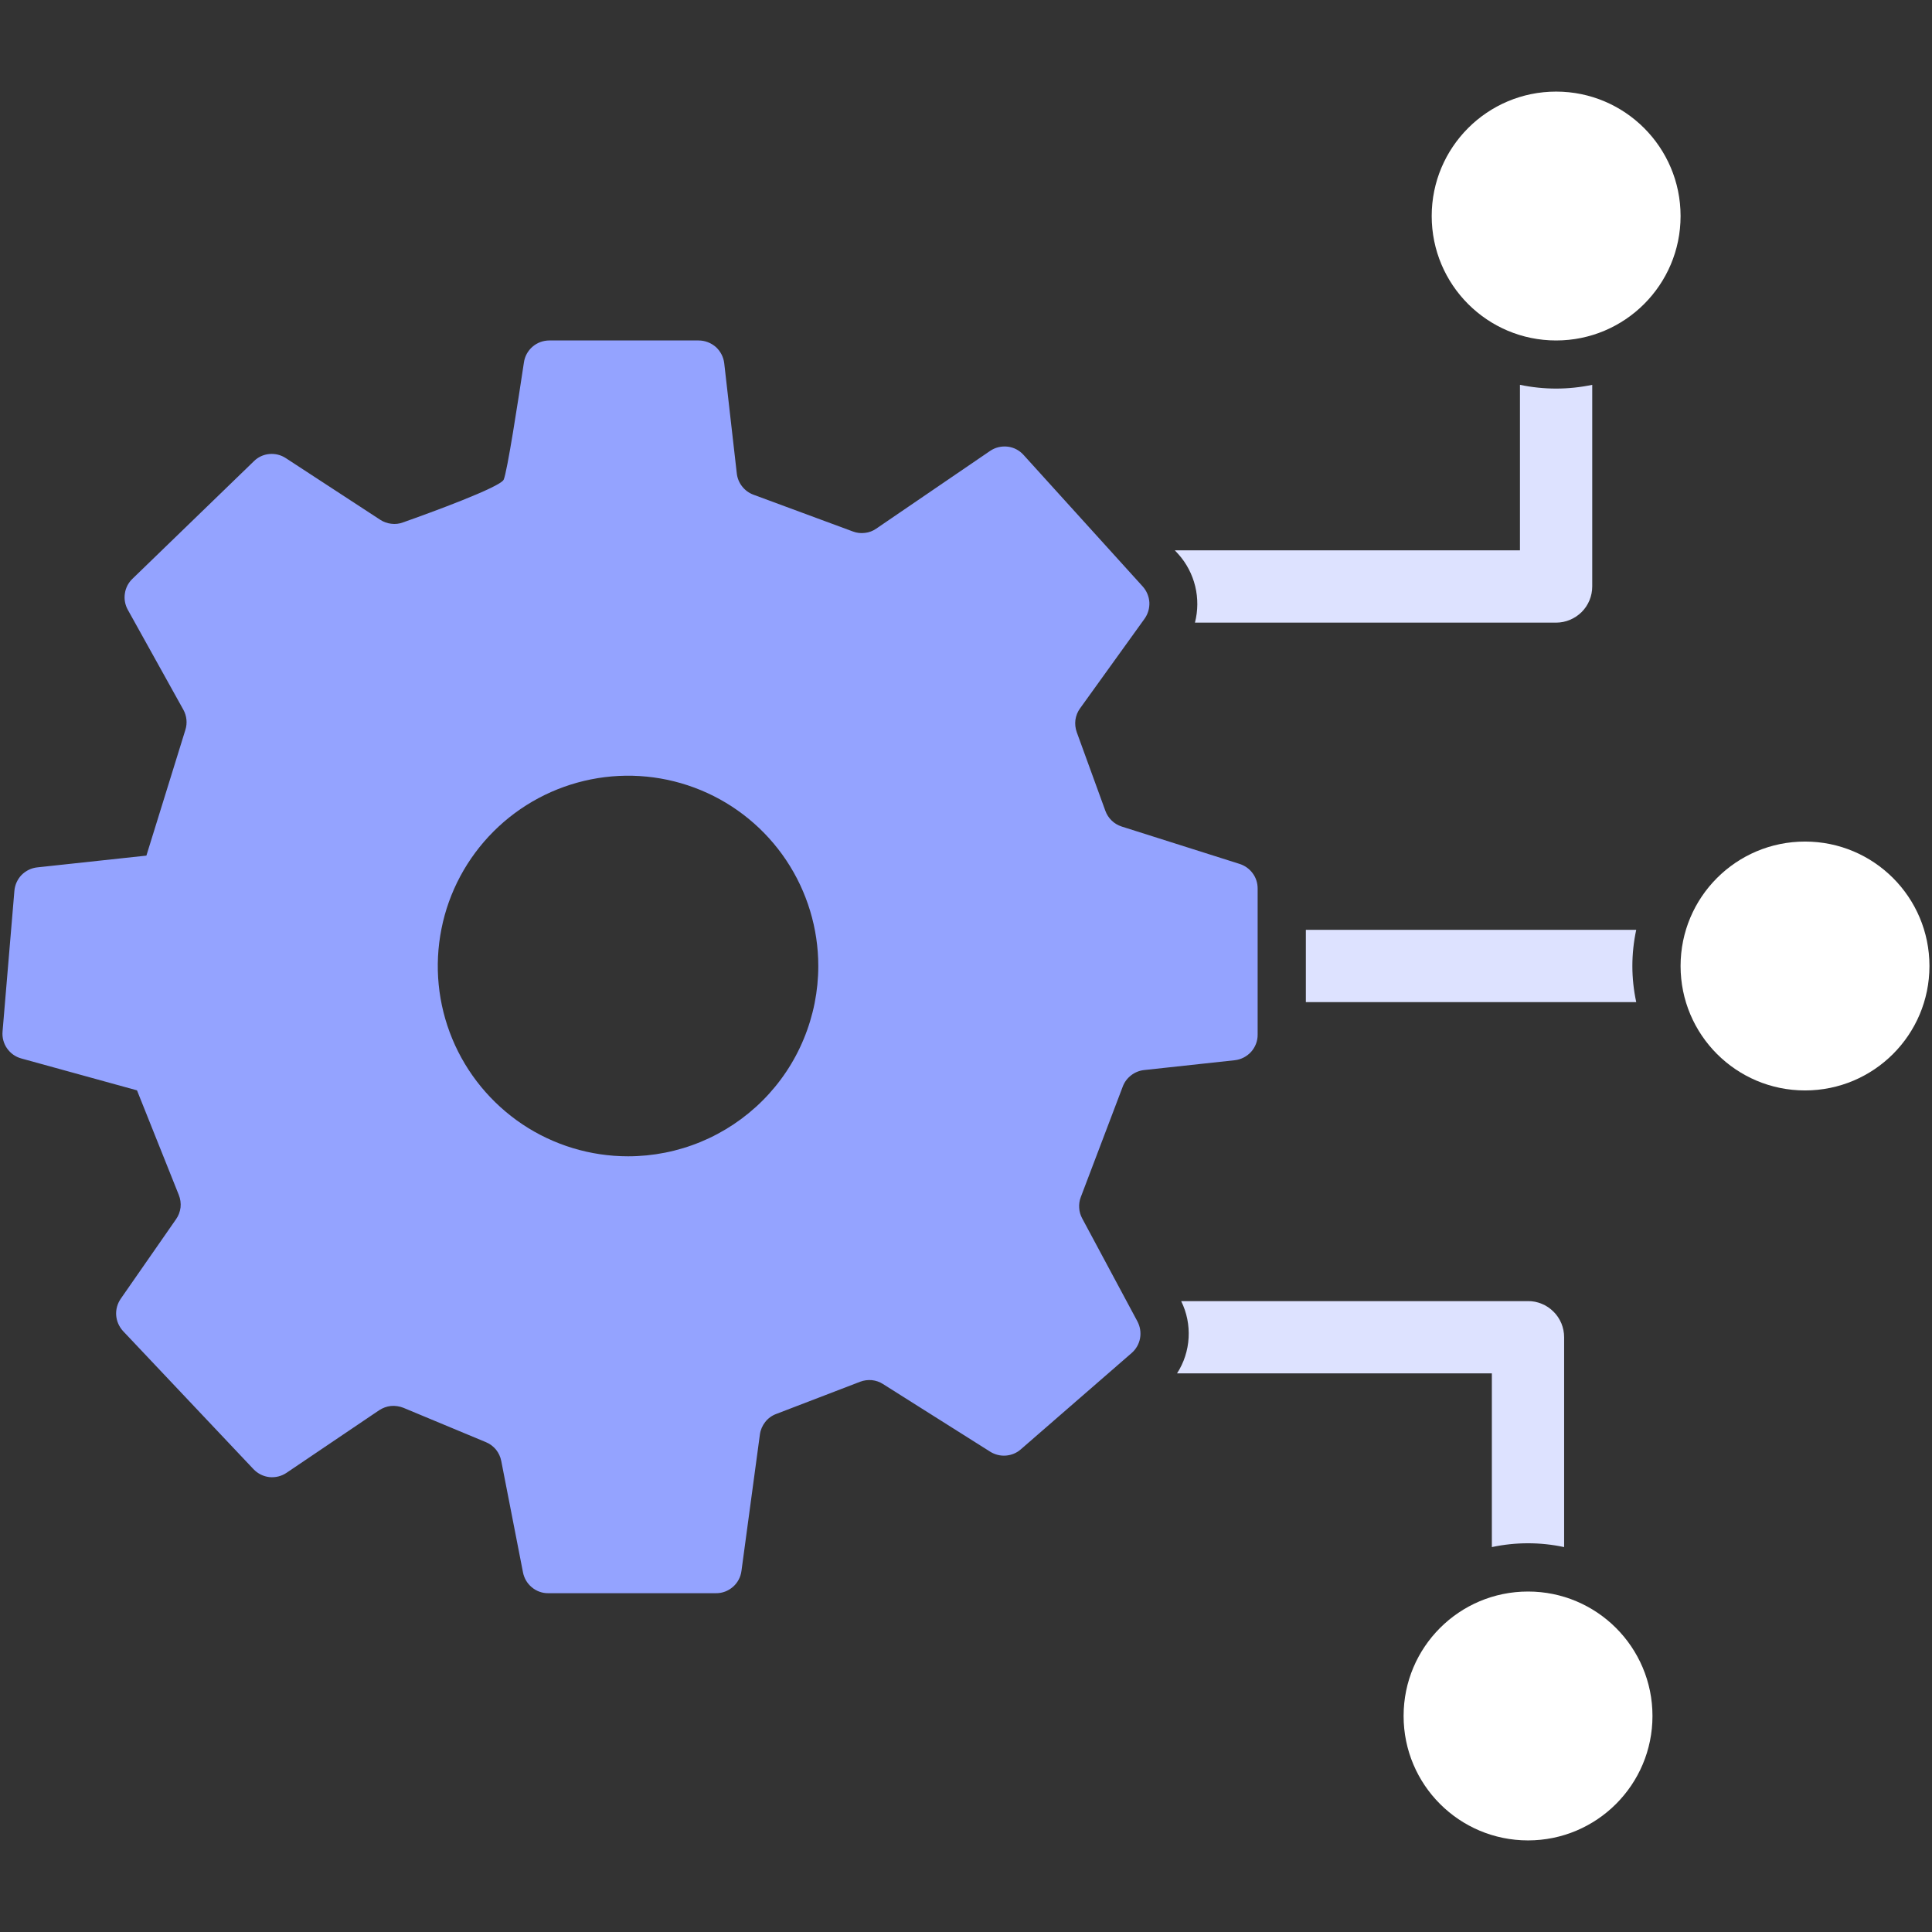
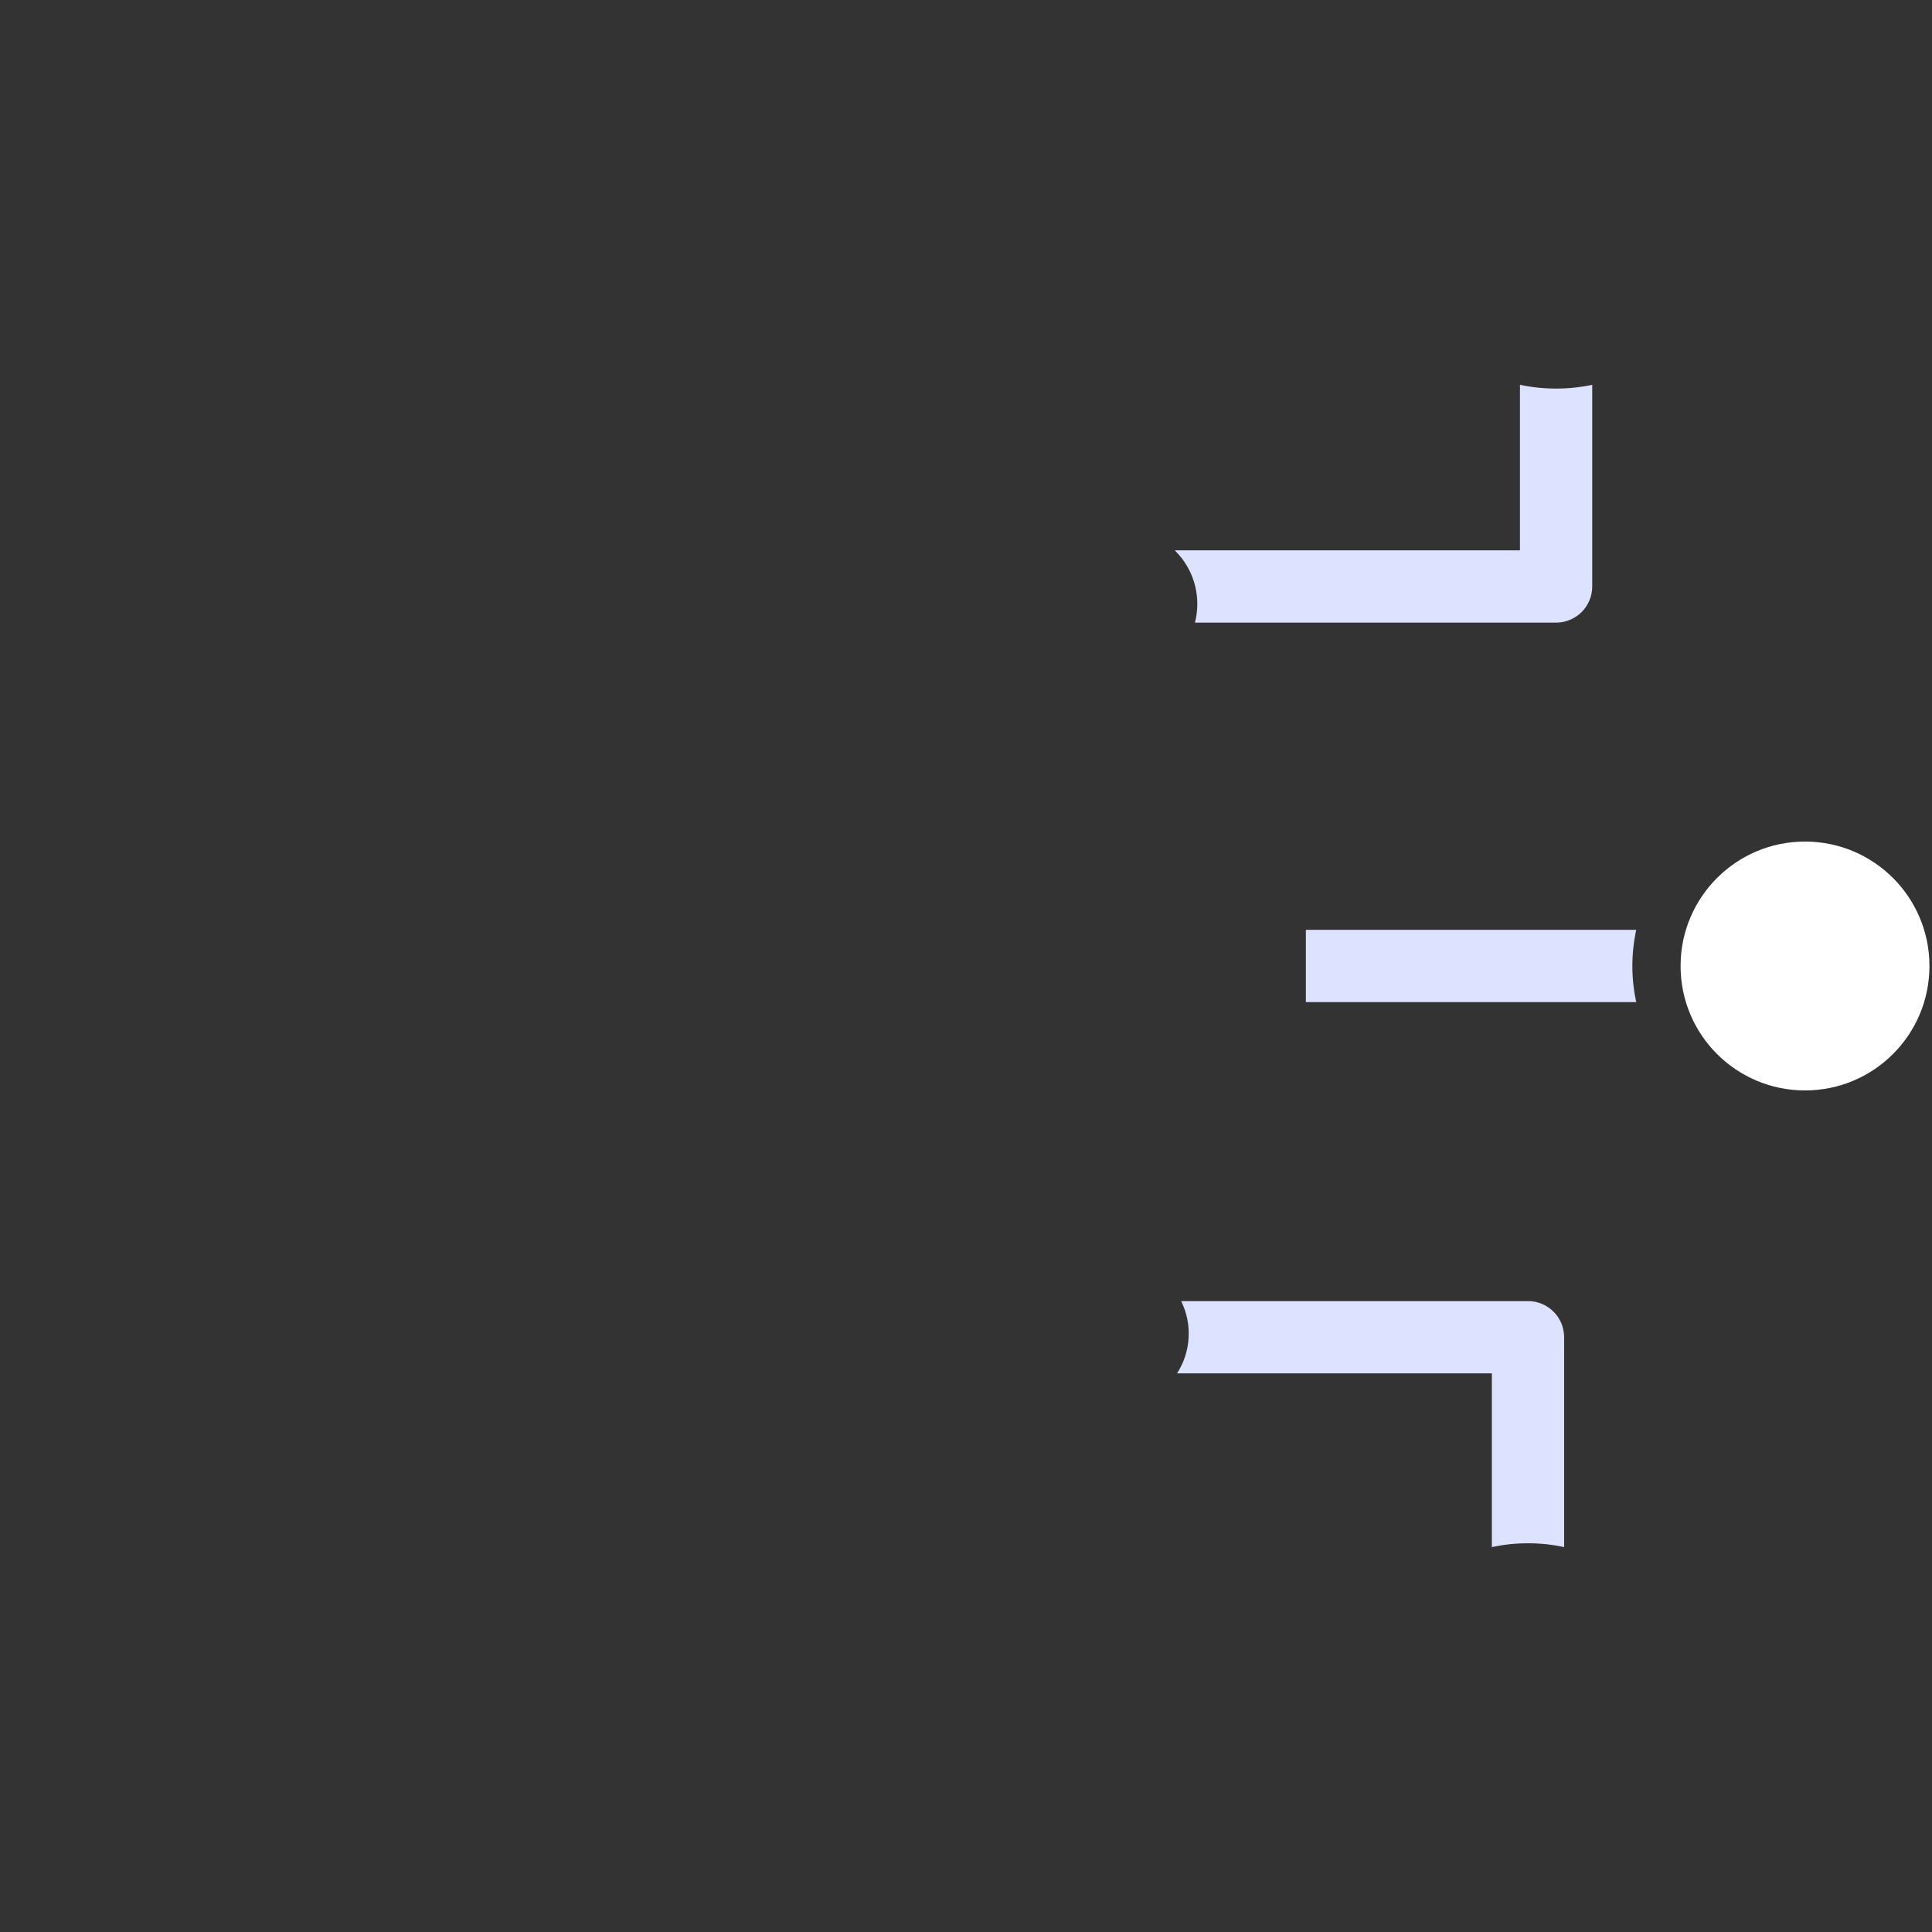
<svg xmlns="http://www.w3.org/2000/svg" width="22" height="22" viewBox="0 0 22 22" fill="none">
  <rect x="0" y="0" width="22" height="22" fill="#333333" stroke="none" />
-   <path d="M14.117 9.838L12.773 9.412C12.73 9.398 12.691 9.375 12.659 9.344C12.627 9.313 12.602 9.275 12.587 9.233L12.261 8.337C12.245 8.292 12.24 8.244 12.246 8.197C12.253 8.149 12.271 8.104 12.299 8.066L13.033 7.046C13.072 6.992 13.091 6.926 13.088 6.859C13.084 6.792 13.057 6.728 13.012 6.678L11.656 5.181C11.609 5.128 11.544 5.094 11.474 5.086C11.403 5.078 11.332 5.095 11.274 5.135L9.979 6.019C9.941 6.046 9.896 6.063 9.85 6.068C9.803 6.074 9.756 6.069 9.712 6.052L8.579 5.633C8.528 5.614 8.483 5.581 8.45 5.538C8.417 5.496 8.396 5.445 8.39 5.391L8.247 4.137C8.239 4.066 8.204 3.999 8.151 3.951C8.097 3.904 8.027 3.877 7.955 3.877H6.256C6.185 3.877 6.117 3.902 6.064 3.948C6.011 3.994 5.976 4.057 5.966 4.127C5.902 4.553 5.774 5.384 5.735 5.463C5.693 5.548 4.912 5.835 4.588 5.949C4.546 5.965 4.5 5.97 4.455 5.964C4.41 5.959 4.367 5.943 4.33 5.919L3.255 5.217C3.199 5.18 3.133 5.164 3.067 5.17C3 5.176 2.938 5.205 2.891 5.252L1.508 6.591C1.462 6.635 1.431 6.694 1.422 6.758C1.412 6.822 1.424 6.887 1.455 6.943L2.088 8.082C2.107 8.116 2.119 8.155 2.123 8.194C2.127 8.233 2.123 8.273 2.111 8.311L1.667 9.743L0.424 9.877C0.357 9.884 0.294 9.915 0.246 9.963C0.199 10.012 0.17 10.075 0.164 10.143L0.029 11.746C0.023 11.814 0.041 11.882 0.08 11.938C0.12 11.995 0.177 12.035 0.243 12.053L1.56 12.416L2.036 13.607C2.054 13.652 2.061 13.701 2.056 13.749C2.05 13.797 2.033 13.844 2.005 13.883L1.375 14.789C1.337 14.844 1.318 14.911 1.323 14.978C1.328 15.045 1.356 15.108 1.402 15.158L2.886 16.729C2.934 16.78 2.998 16.812 3.067 16.82C3.136 16.827 3.206 16.81 3.263 16.771L4.317 16.059C4.358 16.032 4.404 16.015 4.452 16.01C4.5 16.006 4.549 16.013 4.594 16.031L5.533 16.422C5.578 16.44 5.617 16.47 5.648 16.507C5.678 16.545 5.699 16.589 5.708 16.637L5.955 17.903C5.968 17.971 6.003 18.031 6.056 18.075C6.109 18.119 6.175 18.143 6.243 18.142H8.153C8.224 18.143 8.292 18.117 8.346 18.07C8.399 18.024 8.434 17.959 8.443 17.889L8.653 16.335C8.66 16.283 8.681 16.234 8.714 16.192C8.746 16.151 8.79 16.119 8.839 16.101L9.795 15.734C9.837 15.718 9.883 15.712 9.929 15.716C9.974 15.721 10.018 15.736 10.056 15.761L11.276 16.531C11.329 16.564 11.392 16.58 11.454 16.575C11.517 16.57 11.577 16.546 11.624 16.504L12.885 15.408C12.936 15.364 12.97 15.305 12.982 15.239C12.994 15.174 12.983 15.106 12.952 15.047L12.323 13.874C12.303 13.837 12.291 13.796 12.289 13.754C12.286 13.713 12.292 13.671 12.307 13.632L12.785 12.373C12.804 12.322 12.837 12.278 12.88 12.245C12.922 12.212 12.974 12.191 13.027 12.185L14.06 12.073C14.132 12.065 14.198 12.031 14.247 11.977C14.295 11.923 14.322 11.853 14.321 11.781V10.118C14.321 10.055 14.302 9.995 14.265 9.945C14.228 9.894 14.176 9.857 14.117 9.838ZM7.152 13.167C6.723 13.167 6.304 13.04 5.948 12.802C5.592 12.563 5.314 12.225 5.15 11.829C4.986 11.433 4.943 10.998 5.027 10.577C5.11 10.157 5.317 9.771 5.62 9.468C5.923 9.165 6.309 8.959 6.729 8.875C7.149 8.791 7.585 8.834 7.981 8.998C8.377 9.162 8.715 9.44 8.953 9.796C9.191 10.153 9.318 10.572 9.318 11C9.318 11.284 9.262 11.566 9.153 11.829C9.045 12.092 8.885 12.331 8.684 12.532C8.483 12.733 8.244 12.893 7.981 13.002C7.718 13.111 7.436 13.167 7.152 13.167Z" fill="#94A3FF" />
  <path d="M18.588 11C18.588 11.138 18.603 11.276 18.632 11.411H14.87V10.588H18.632C18.603 10.723 18.588 10.862 18.588 11Z" fill="#DDE2FF" />
  <path d="M18.131 6.678C18.131 6.787 18.088 6.892 18.011 6.969C17.933 7.046 17.829 7.09 17.72 7.09H13.607C13.642 6.954 13.643 6.812 13.61 6.676C13.577 6.54 13.511 6.414 13.418 6.31L13.378 6.267H17.308V4.382C17.579 4.439 17.86 4.439 18.131 4.382V6.678Z" fill="#DDE2FF" />
  <path d="M17.811 15.227V17.617C17.54 17.559 17.259 17.559 16.988 17.617V15.639H13.403C13.482 15.517 13.527 15.377 13.535 15.233C13.543 15.089 13.514 14.945 13.45 14.816H17.399C17.453 14.815 17.507 14.826 17.557 14.847C17.607 14.867 17.652 14.898 17.69 14.936C17.729 14.974 17.759 15.02 17.78 15.07C17.8 15.12 17.811 15.173 17.811 15.227Z" fill="#DDE2FF" />
-   <path d="M17.72 3.877C18.502 3.877 19.137 3.243 19.137 2.46C19.137 1.678 18.502 1.043 17.72 1.043C16.937 1.043 16.303 1.678 16.303 2.46C16.303 3.243 16.937 3.877 17.72 3.877Z" fill="white" />
  <path d="M20.554 12.417C21.337 12.417 21.971 11.783 21.971 11C21.971 10.217 21.337 9.583 20.554 9.583C19.771 9.583 19.137 10.217 19.137 11C19.137 11.783 19.771 12.417 20.554 12.417Z" fill="white" />
-   <path d="M17.4 20.957C18.182 20.957 18.817 20.323 18.817 19.54C18.817 18.757 18.182 18.123 17.4 18.123C16.617 18.123 15.983 18.757 15.983 19.54C15.983 20.323 16.617 20.957 17.4 20.957Z" fill="white" />
</svg>